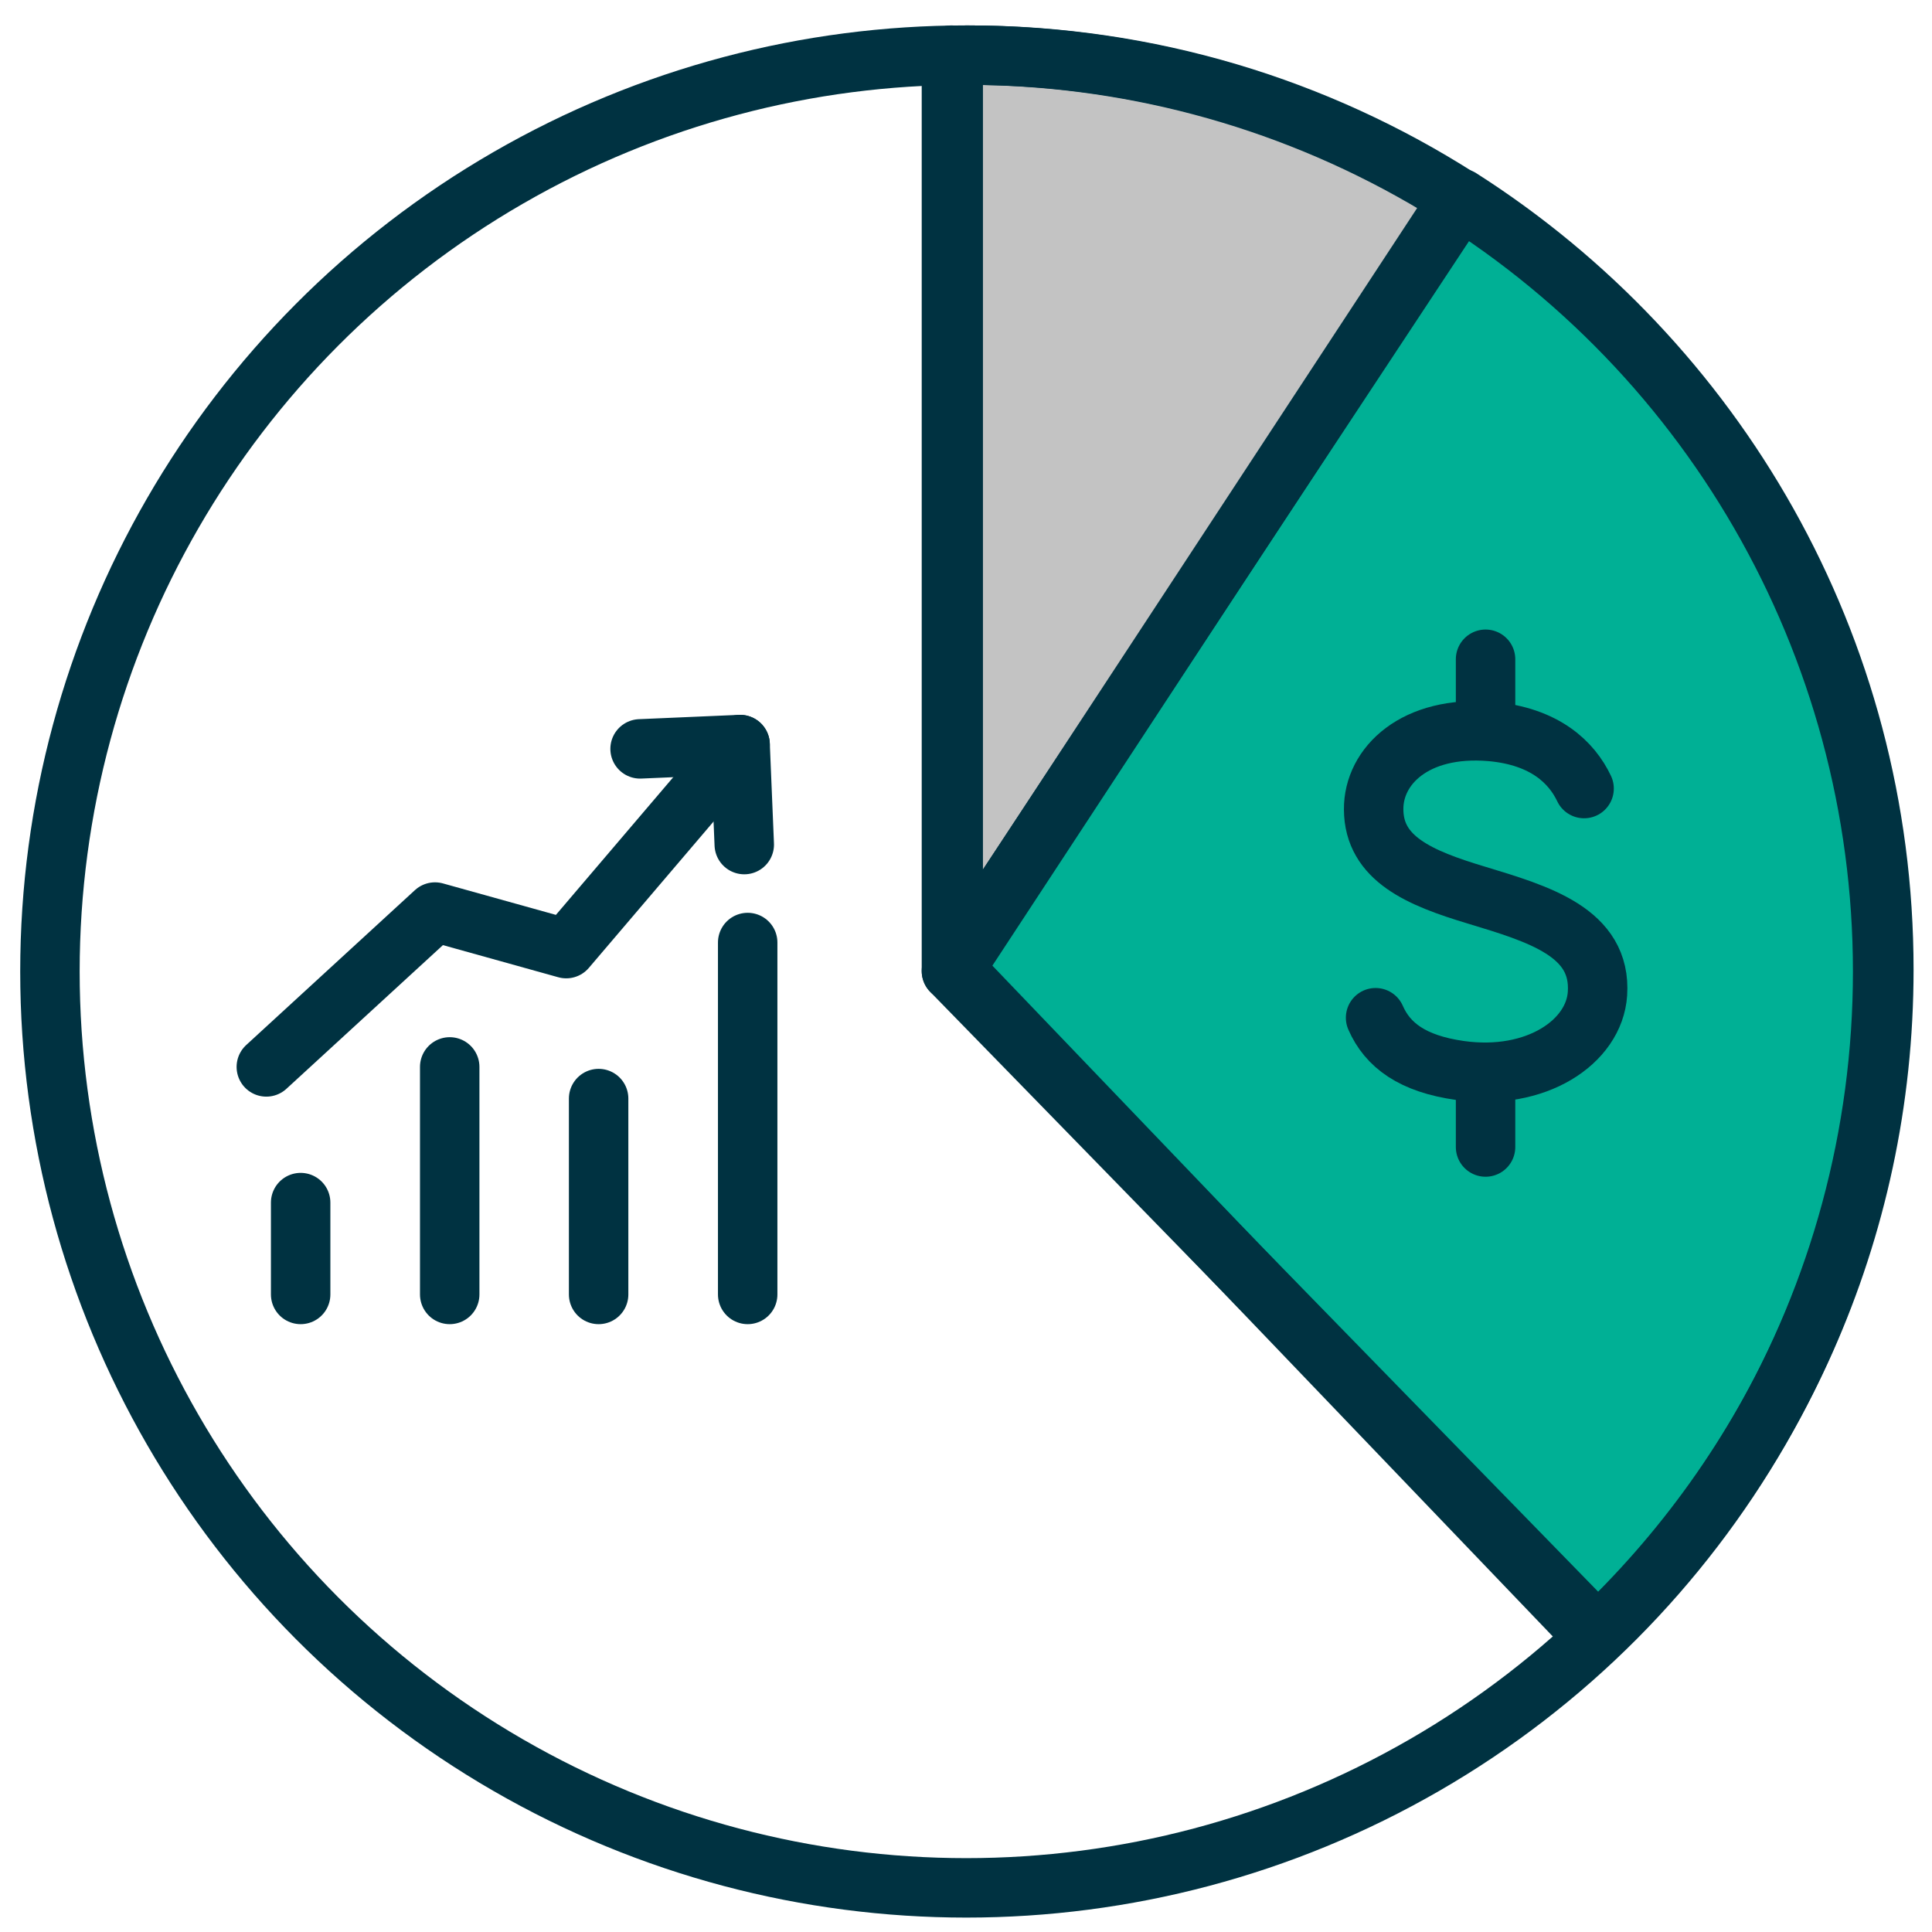
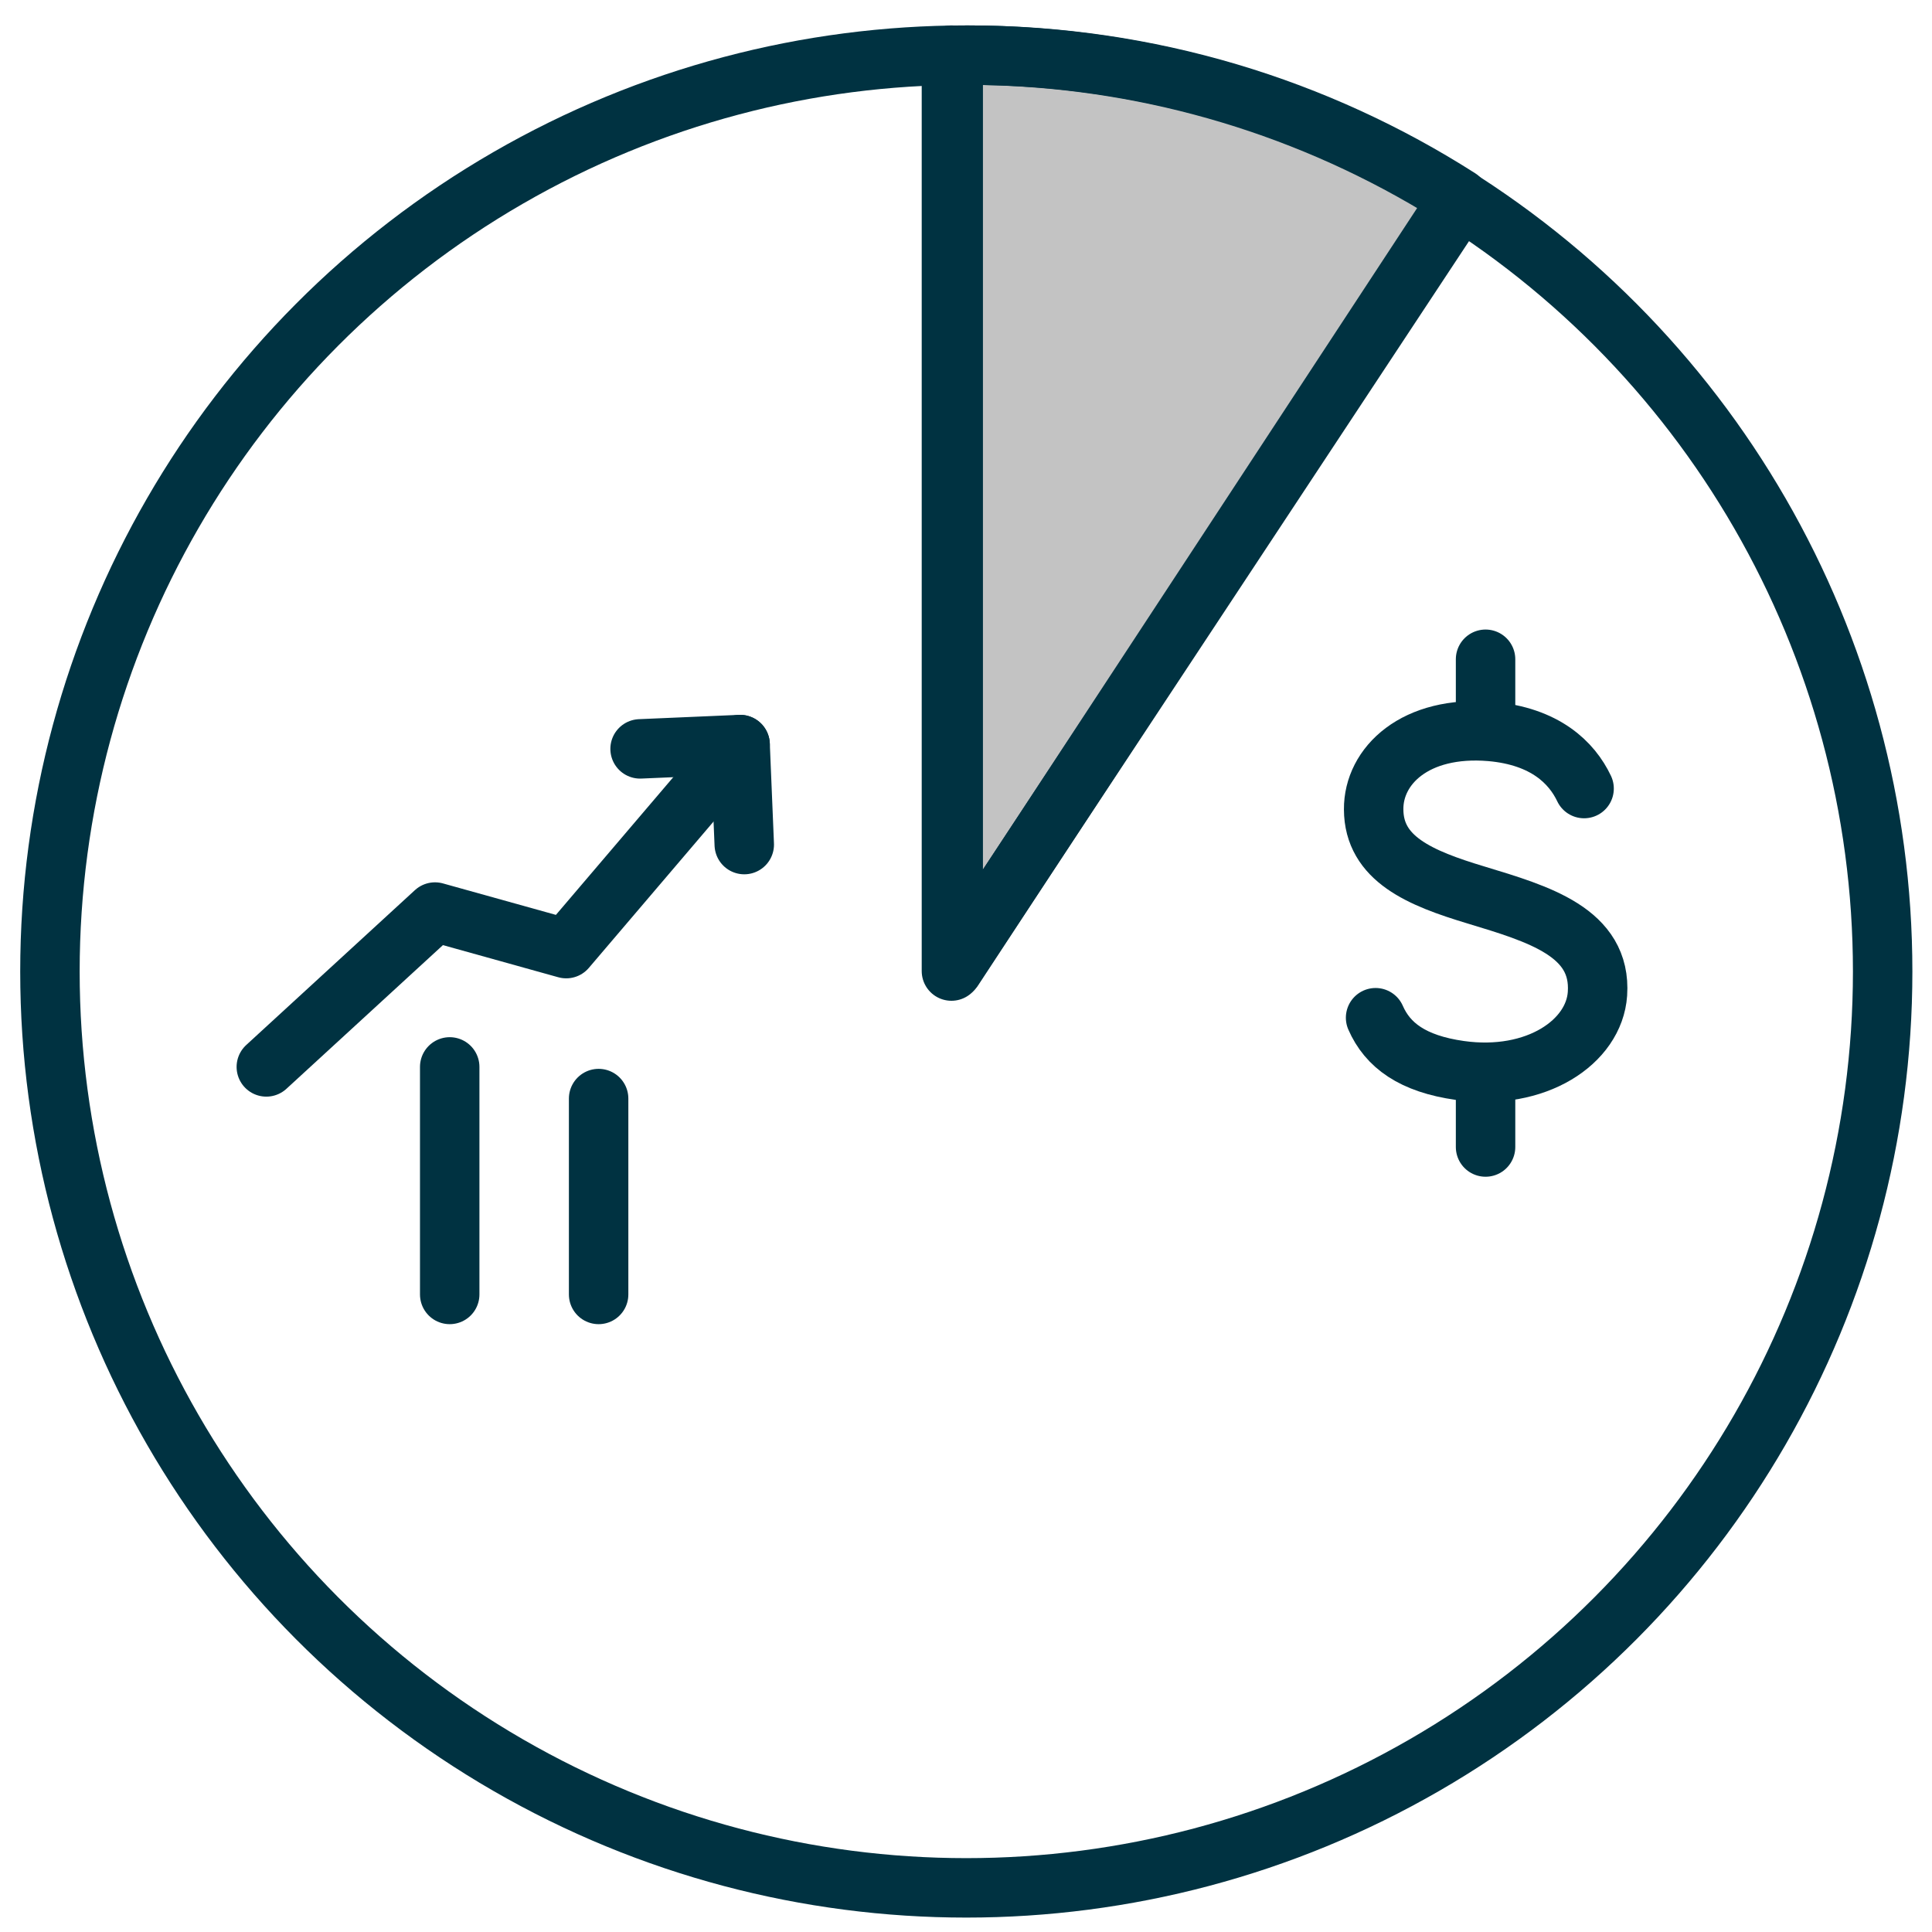
<svg xmlns="http://www.w3.org/2000/svg" viewBox="0 0 130 130">
  <defs>
    <style>
      .cls-1 {
        opacity: 0;
      }

      .cls-1, .cls-2 {
        fill: none;
      }

      .cls-2, .cls-3, .cls-4 {
        stroke: #003241;
        stroke-linecap: round;
        stroke-linejoin: round;
        stroke-width: 4px;
      }

      .cls-3 {
        fill: #00b095;
      }

      .cls-4 {
        fill: #c3c3c3;
      }
    </style>
  </defs>
  <g id="bg">
    <rect class="cls-1" x="0" y="0" width="130" height="130" />
-     <rect class="cls-1" x="0" y="0" width="130" height="130" />
  </g>
  <g id="content">
    <path class="cls-4" d="M98.18,13.34c-9.54-6.09-20.87-9.63-33.03-9.63-.34,0-.67.02-1.01.03v61.47L98.18,13.34Z" />
-     <path class="cls-3" d="M98.26,13.34c17.13,10.92,28.5,30.08,28.5,51.9,0,17.72-7.5,33.67-19.48,44.9l-43.05-44.93L98.26,13.34Z" />
    <g>
      <g>
        <circle class="cls-2" cx="65.02" cy="65.37" r="61.66" />
        <polyline class="cls-2" points="64.02 3.71 64.02 65.34 97.94 13.97" />
-         <line class="cls-2" x1="107.16" y1="109.58" x2="64.02" y2="65.34" />
      </g>
      <g>
-         <line class="cls-2" x1="20.23" y1="87.1" x2="20.23" y2="80.92" />
        <line class="cls-2" x1="30.26" y1="87.1" x2="30.26" y2="71.79" />
-         <line class="cls-2" x1="50.31" y1="87.1" x2="50.31" y2="63.42" />
        <g>
          <polyline class="cls-2" points="43.07 50.39 49.8 50.1 50.08 56.83" />
          <polyline class="cls-2" points="17.92 71.79 29.27 61.37 38.1 63.83 49.8 50.1" />
        </g>
        <line class="cls-2" x1="40.28" y1="87.1" x2="40.28" y2="73.92" />
      </g>
      <g>
        <path class="cls-2" d="M106.59,53.06c-.83-1.75-2.63-3.52-6.28-3.84-5.1-.43-7.9,2.32-7.88,5.24.01,3.34,3.13,4.63,6.88,5.76,4.22,1.28,8.46,2.51,8.18,6.65-.22,3.24-4.12,5.88-9.25,5.16-3.2-.45-4.87-1.7-5.68-3.55" />
        <line class="cls-2" x1="99.96" y1="44.36" x2="99.96" y2="49.16" />
        <line class="cls-2" x1="99.96" y1="72.38" x2="99.96" y2="77.18" />
      </g>
    </g>
  </g>
</svg>